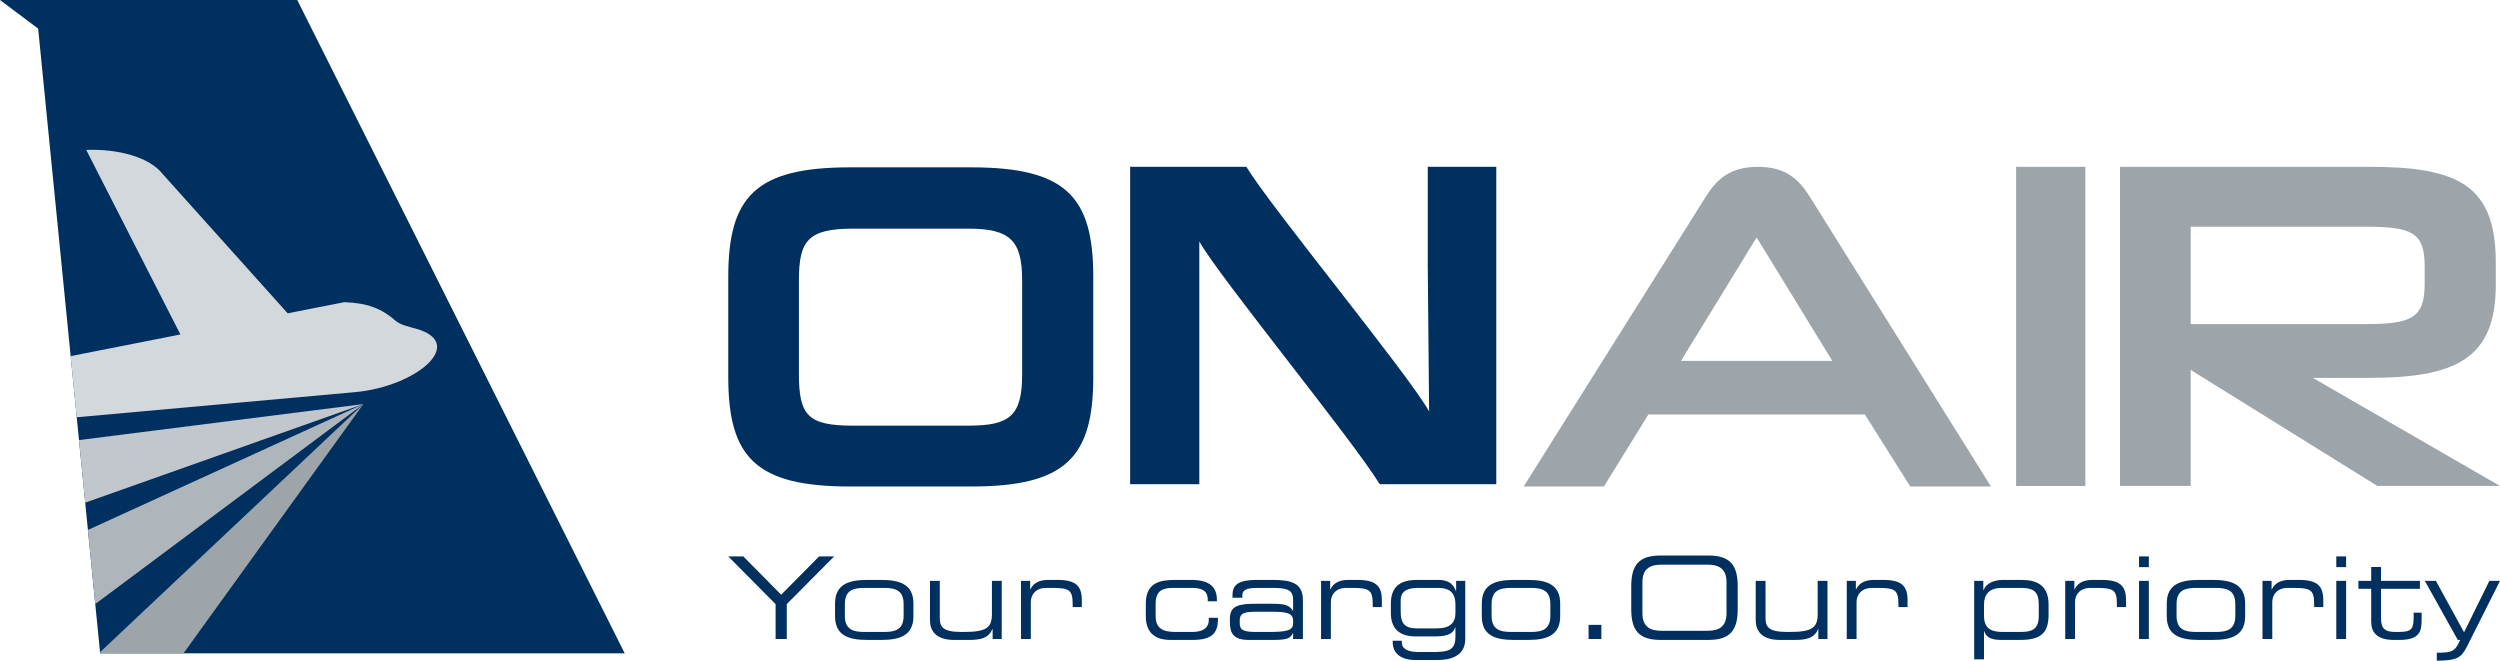
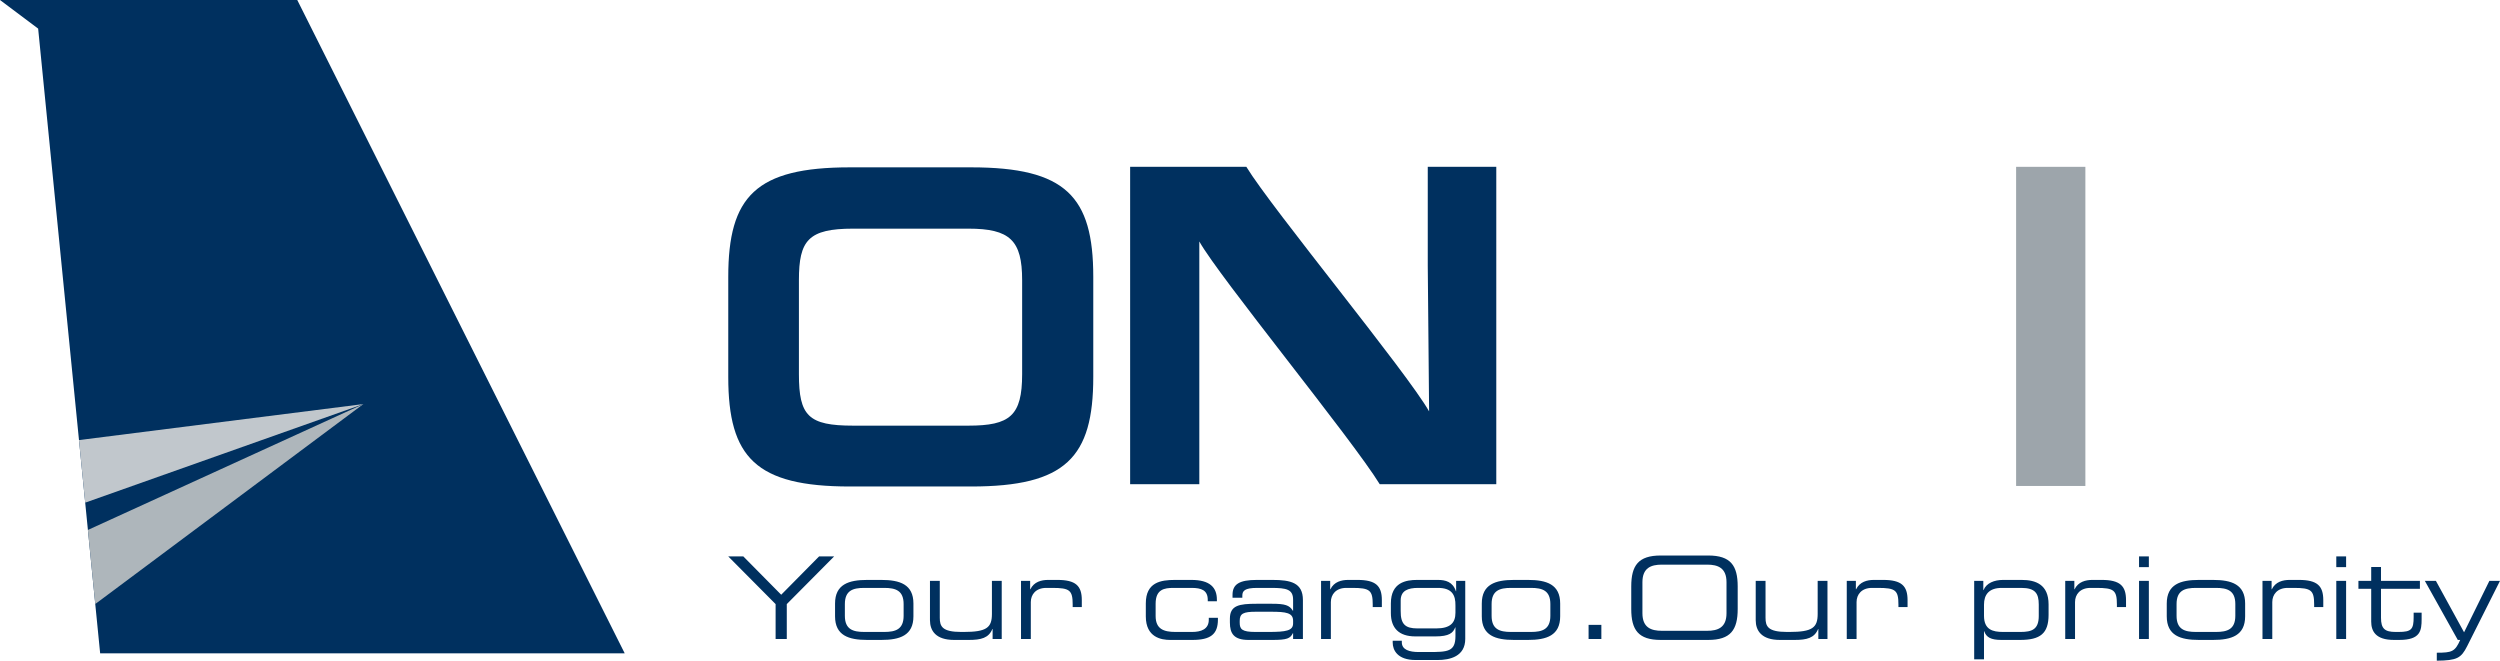
<svg xmlns="http://www.w3.org/2000/svg" xmlns:xlink="http://www.w3.org/1999/xlink" version="1.1" id="Ebene_1" x="0px" y="0px" viewBox="0 0 174.714 46.173" style="enable-background:new 0 0 174.714 46.173;" xml:space="preserve">
  <style type="text/css">
	.st0{fill:#9DA5AB;}
	.st1{fill:#00305F;}
	.st2{fill:#C1C7CC;}
	.st3{fill:#AEB6BB;}
	.st4{clip-path:url(#SVGID_00000052070705672335811920000008484925101462782629_);fill:#D3D8DC;}
</style>
-   <path class="st0" d="M122.763,16.595l5.289,8.622h-10.577L122.763,16.595z M133.501,33.999h5.641l-12.628-20.193  c-0.77-1.25-1.699-2.147-3.654-2.147c-1.988,0-2.917,0.897-3.686,2.147l-12.693,20.193h5.609l3.109-5.032h15.129L133.501,33.999z" />
  <path class="st1" d="M71.433,26.15c0,2.91-0.851,3.597-3.761,3.597h-8.045c-3.14,0-3.794-0.687-3.794-3.597v-6.574  c0-2.779,0.654-3.597,3.794-3.597h8.045c2.91,0,3.761,0.818,3.761,3.597V26.15z M59.398,11.695c-6.573,0-8.503,2.028-8.503,7.653  v6.998c0,5.625,1.93,7.653,8.503,7.653h8.47c6.606,0,8.536-2.028,8.536-7.653v-6.998c0-5.625-1.93-7.653-8.536-7.653H59.398z" />
-   <path class="st0" d="M169.449,19.834c0,2.42-0.949,2.813-4.153,2.813h-12.199v-6.803h12.199c3.27,0,4.153,0.393,4.153,2.78V19.834z   M174.714,33.962l-13.081-7.554h3.924c6.083,0,8.863-1.341,8.863-6.508v-1.537c0-5.364-2.551-6.705-8.797-6.705h-17.464v22.304  h4.938v-8.11l13.049,8.11H174.714z" />
  <rect x="140.897" y="11.659" class="st0" width="4.841" height="22.303" />
  <path class="st1" d="M78.98,11.658V33.84h4.835V16.874c1.361,2.45,10.661,13.793,12.609,16.966h8.145V11.658H99.78v6.912  l0.094,10.18c-1.572-2.765-10.966-14.139-12.773-17.092H78.98z" />
  <path class="st1" d="M170.297,46.173c1.411-0.016,1.698-0.176,2.121-1.013l2.296-4.568h-0.741l-1.77,3.596l-1.97-3.596h-0.773  l2.304,4.13h0.168c-0.359,0.821-0.582,0.893-1.635,0.893V46.173z M165.713,43.438c0,0.662,0.303,1.284,1.586,1.284h0.375  c1.483,0,1.563-0.646,1.563-1.459v-0.447h-0.558v0.303c0,0.853-0.144,1.045-1.053,1.045h-0.215c-0.749,0-1.013-0.232-1.013-0.989  V41.15h2.719v-0.558h-2.719v-0.965h-0.685v0.965h-0.893v0.558h0.893V43.438z M163.273,39.635h0.686v-0.749h-0.686V39.635z   M163.273,44.658h0.686v-4.066h-0.686V44.658z M158.115,44.658h0.685v-2.583c0-0.526,0.351-0.989,1.077-0.989h0.422  c1.22,0,1.427,0.16,1.427,1.164v0.176h0.638v-0.487c0-0.996-0.422-1.411-1.706-1.411h-0.646c-0.47,0-0.988,0.128-1.244,0.654h-0.016  v-0.59h-0.637V44.658z M156.217,43.032c0,0.948-0.558,1.132-1.355,1.132h-1.396c-0.797,0-1.355-0.184-1.355-1.132v-0.814  c0-0.949,0.558-1.132,1.355-1.132h1.396c0.797,0,1.355,0.183,1.355,1.132V43.032z M151.425,43.071c0,1.34,0.949,1.651,2.249,1.651  h0.98c1.3,0,2.249-0.311,2.249-1.651v-0.893c0-1.339-0.949-1.65-2.249-1.65h-0.98c-1.3,0-2.249,0.311-2.249,1.65V43.071z   M149.488,39.635h0.686v-0.749h-0.686V39.635z M149.488,44.658h0.686v-4.066h-0.686V44.658z M144.33,44.658h0.685v-2.583  c0-0.526,0.351-0.989,1.077-0.989h0.422c1.22,0,1.427,0.16,1.427,1.164v0.176h0.638v-0.487c0-0.996-0.422-1.411-1.706-1.411h-0.646  c-0.47,0-0.989,0.128-1.244,0.654h-0.016v-0.59h-0.637V44.658z M137.967,46.077h0.686v-1.961h0.016  c0.143,0.422,0.47,0.606,1.196,0.606h1.307c1.412,0,1.994-0.447,1.994-1.762v-0.718c0-1.403-0.909-1.714-1.882-1.714h-1.3  c-0.606,0-1.164,0.215-1.363,0.71h-0.016v-0.646h-0.638V46.077z M142.48,43.047c0,0.941-0.478,1.117-1.276,1.117h-1.22  c-0.725,0-1.331-0.16-1.331-1.132v-0.774c0-0.701,0.343-1.172,1.244-1.172h1.363c0.965,0,1.22,0.375,1.22,1.164V43.047z   M129.062,44.658h0.685v-2.583c0-0.526,0.351-0.989,1.077-0.989h0.422c1.22,0,1.427,0.16,1.427,1.164v0.176h0.638v-0.487  c0-0.996-0.422-1.411-1.706-1.411h-0.646c-0.47,0-0.989,0.128-1.244,0.654h-0.016v-0.59h-0.637V44.658z M127.076,44.658h0.638  v-4.066h-0.685v2.312c0,0.957-0.367,1.26-1.97,1.26h-0.175c-1.332,0-1.499-0.391-1.499-0.989v-2.583h-0.686v2.75  c0,0.734,0.407,1.38,1.69,1.38h1.029c0.853,0,1.387-0.136,1.642-0.766h0.016V44.658z M114.001,42.561  c0,1.459,0.494,2.161,2.057,2.161h3.325c1.562,0,2.057-0.702,2.057-2.161v-1.579c0-1.459-0.495-2.16-2.057-2.16h-3.325  c-1.563,0-2.057,0.701-2.057,2.16V42.561z M120.658,42.856c0,1.005-0.606,1.228-1.355,1.228h-3.165c-0.75,0-1.356-0.223-1.356-1.228  v-2.169c0-1.004,0.606-1.227,1.356-1.227h3.165c0.749,0,1.355,0.223,1.355,1.227V42.856z M111.019,44.658h0.893v-0.989h-0.893  V44.658z M108.348,43.032c0,0.948-0.558,1.132-1.355,1.132h-1.396c-0.797,0-1.355-0.184-1.355-1.132v-0.814  c0-0.949,0.558-1.132,1.355-1.132h1.396c0.797,0,1.355,0.183,1.355,1.132V43.032z M103.556,43.071c0,1.34,0.949,1.651,2.249,1.651  h0.98c1.3,0,2.249-0.311,2.249-1.651v-0.893c0-1.339-0.949-1.65-2.249-1.65h-0.98c-1.3,0-2.249,0.311-2.249,1.65V43.071z   M102.4,40.592h-0.637v0.725h-0.016c-0.216-0.661-0.734-0.789-1.252-0.789h-1.459c-0.766,0-1.834,0.167-1.834,1.642v0.678  c0,1.045,0.566,1.627,1.706,1.627h1.411c0.957,0,1.236-0.248,1.38-0.63h0.016v0.606c0,1.1-0.542,1.116-1.898,1.116h-0.67  c-0.637,0-1.18-0.152-1.18-0.678v-0.111H97.33v0.135c0,0.518,0.334,1.212,1.594,1.212h1.547c0.853,0,1.929-0.247,1.929-1.475V40.592  z M101.715,42.824c0,0.702-0.359,1.093-1.34,1.093h-1.323c-0.837,0-1.172-0.288-1.164-1.22v-0.75c0.008-0.67,0.51-0.861,1.212-0.861  h1.395c0.965,0,1.236,0.486,1.22,1.244V42.824z M92.323,44.658h0.685v-2.583c0-0.526,0.351-0.989,1.077-0.989h0.422  c1.22,0,1.427,0.16,1.427,1.164v0.176h0.638v-0.487c0-0.996-0.422-1.411-1.706-1.411H94.22c-0.47,0-0.989,0.128-1.244,0.654H92.96  v-0.59h-0.637V44.658z M90.369,43.566c0,0.51-0.478,0.598-1.722,0.598h-0.909c-0.941,0-1.1-0.192-1.1-0.646V43.39  c0-0.51,0.247-0.638,1.132-0.638h1.052c1.053,0,1.547,0.072,1.547,0.63V43.566z M90.369,44.658h0.686v-2.727  c0-1.212-0.861-1.403-2.137-1.403h-1.084c-1.228,0-1.698,0.303-1.698,1.044v0.2h0.685v-0.144c0-0.335,0.168-0.542,1.029-0.542h1.004  c1.053,0,1.515,0.096,1.515,0.829v0.766h-0.016c-0.239-0.391-0.558-0.487-1.451-0.487h-1.1c-1.196,0-1.85,0.112-1.85,1.037v0.271  c0,0.765,0.271,1.22,1.308,1.22h1.642c1.053,0,1.268-0.104,1.451-0.471h0.016V44.658z M80.076,43.079  c0,1.475,1.092,1.643,1.706,1.643h1.547c1.276,0,1.786-0.399,1.786-1.427v-0.12h-0.638v0.136c0,0.661-0.534,0.853-1.172,0.853  h-1.156c-0.829,0-1.387-0.208-1.387-1.117v-0.853c0-1.012,0.606-1.108,1.252-1.108h1.259c0.686,0,1.132,0.16,1.132,0.837v0.096  h0.638v-0.112c0-0.861-0.502-1.379-1.778-1.379h-1.148c-1.004,0-2.041,0.167-2.041,1.642V43.079z M71.354,44.658h0.685v-2.583  c0-0.526,0.351-0.989,1.077-0.989h0.422c1.22,0,1.427,0.16,1.427,1.164v0.176h0.638v-0.487c0-0.996-0.422-1.411-1.706-1.411h-0.646  c-0.47,0-0.988,0.128-1.243,0.654h-0.016v-0.59h-0.638V44.658z M69.369,44.658h0.637v-4.066h-0.685v2.312  c0,0.957-0.367,1.26-1.97,1.26h-0.175c-1.331,0-1.499-0.391-1.499-0.989v-2.583h-0.686v2.75c0,0.734,0.407,1.38,1.691,1.38h1.028  c0.853,0,1.388-0.136,1.643-0.766h0.016V44.658z M63.15,43.032c0,0.948-0.558,1.132-1.356,1.132h-1.395  c-0.797,0-1.355-0.184-1.355-1.132v-0.814c0-0.949,0.558-1.132,1.355-1.132h1.395c0.798,0,1.356,0.183,1.356,1.132V43.032z   M58.358,43.071c0,1.34,0.949,1.651,2.248,1.651h0.981c1.3,0,2.248-0.311,2.248-1.651v-0.893c0-1.339-0.948-1.65-2.248-1.65h-0.981  c-1.299,0-2.248,0.311-2.248,1.65V43.071z M54.204,44.658h0.781v-2.44l3.309-3.332h-1.052l-2.647,2.678l-2.647-2.678h-1.053  l3.309,3.332V44.658z" />
  <g>
    <polygon class="st1" points="0,0 20.774,0 43.658,45.658 6.999,45.658 2.666,2  " />
    <polygon class="st2" points="5.52,30.755 5.954,35.129 25.396,28.238  " />
    <polygon class="st3" points="6.143,37.036 6.657,42.213 25.395,28.238  " />
-     <polygon class="st0" points="6.991,45.58 6.999,45.658 12.824,45.658 25.396,28.238  " />
    <g>
      <defs>
-         <polygon id="SVGID_1_" points="0,0 2.665,1.999 6.998,45.657 43.658,45.657 20.773,0    " />
-       </defs>
+         </defs>
      <clipPath id="SVGID_00000181786654918379713070000005947705933055222965_">
        <use xlink:href="#SVGID_1_" style="overflow:visible;" />
      </clipPath>
-       <path style="clip-path:url(#SVGID_00000181786654918379713070000005947705933055222965_);fill:#D3D8DC;" d="M24.063,21.117    c1.617,0.059,2.612,0.445,3.571,1.291c0.335,0.296,0.899,0.412,1.428,0.56c3.596,1.007,0.07,4.047-4.256,4.438l-49.473,4.464    l21.361-3.828l-2.495-4.592l2.794-0.329l2.454,2.849l13.161-2.595l-6.58-12.896c2.223-0.09,4.434,0.501,5.358,1.703l8.721,9.715    L24.063,21.117z" />
    </g>
  </g>
</svg>